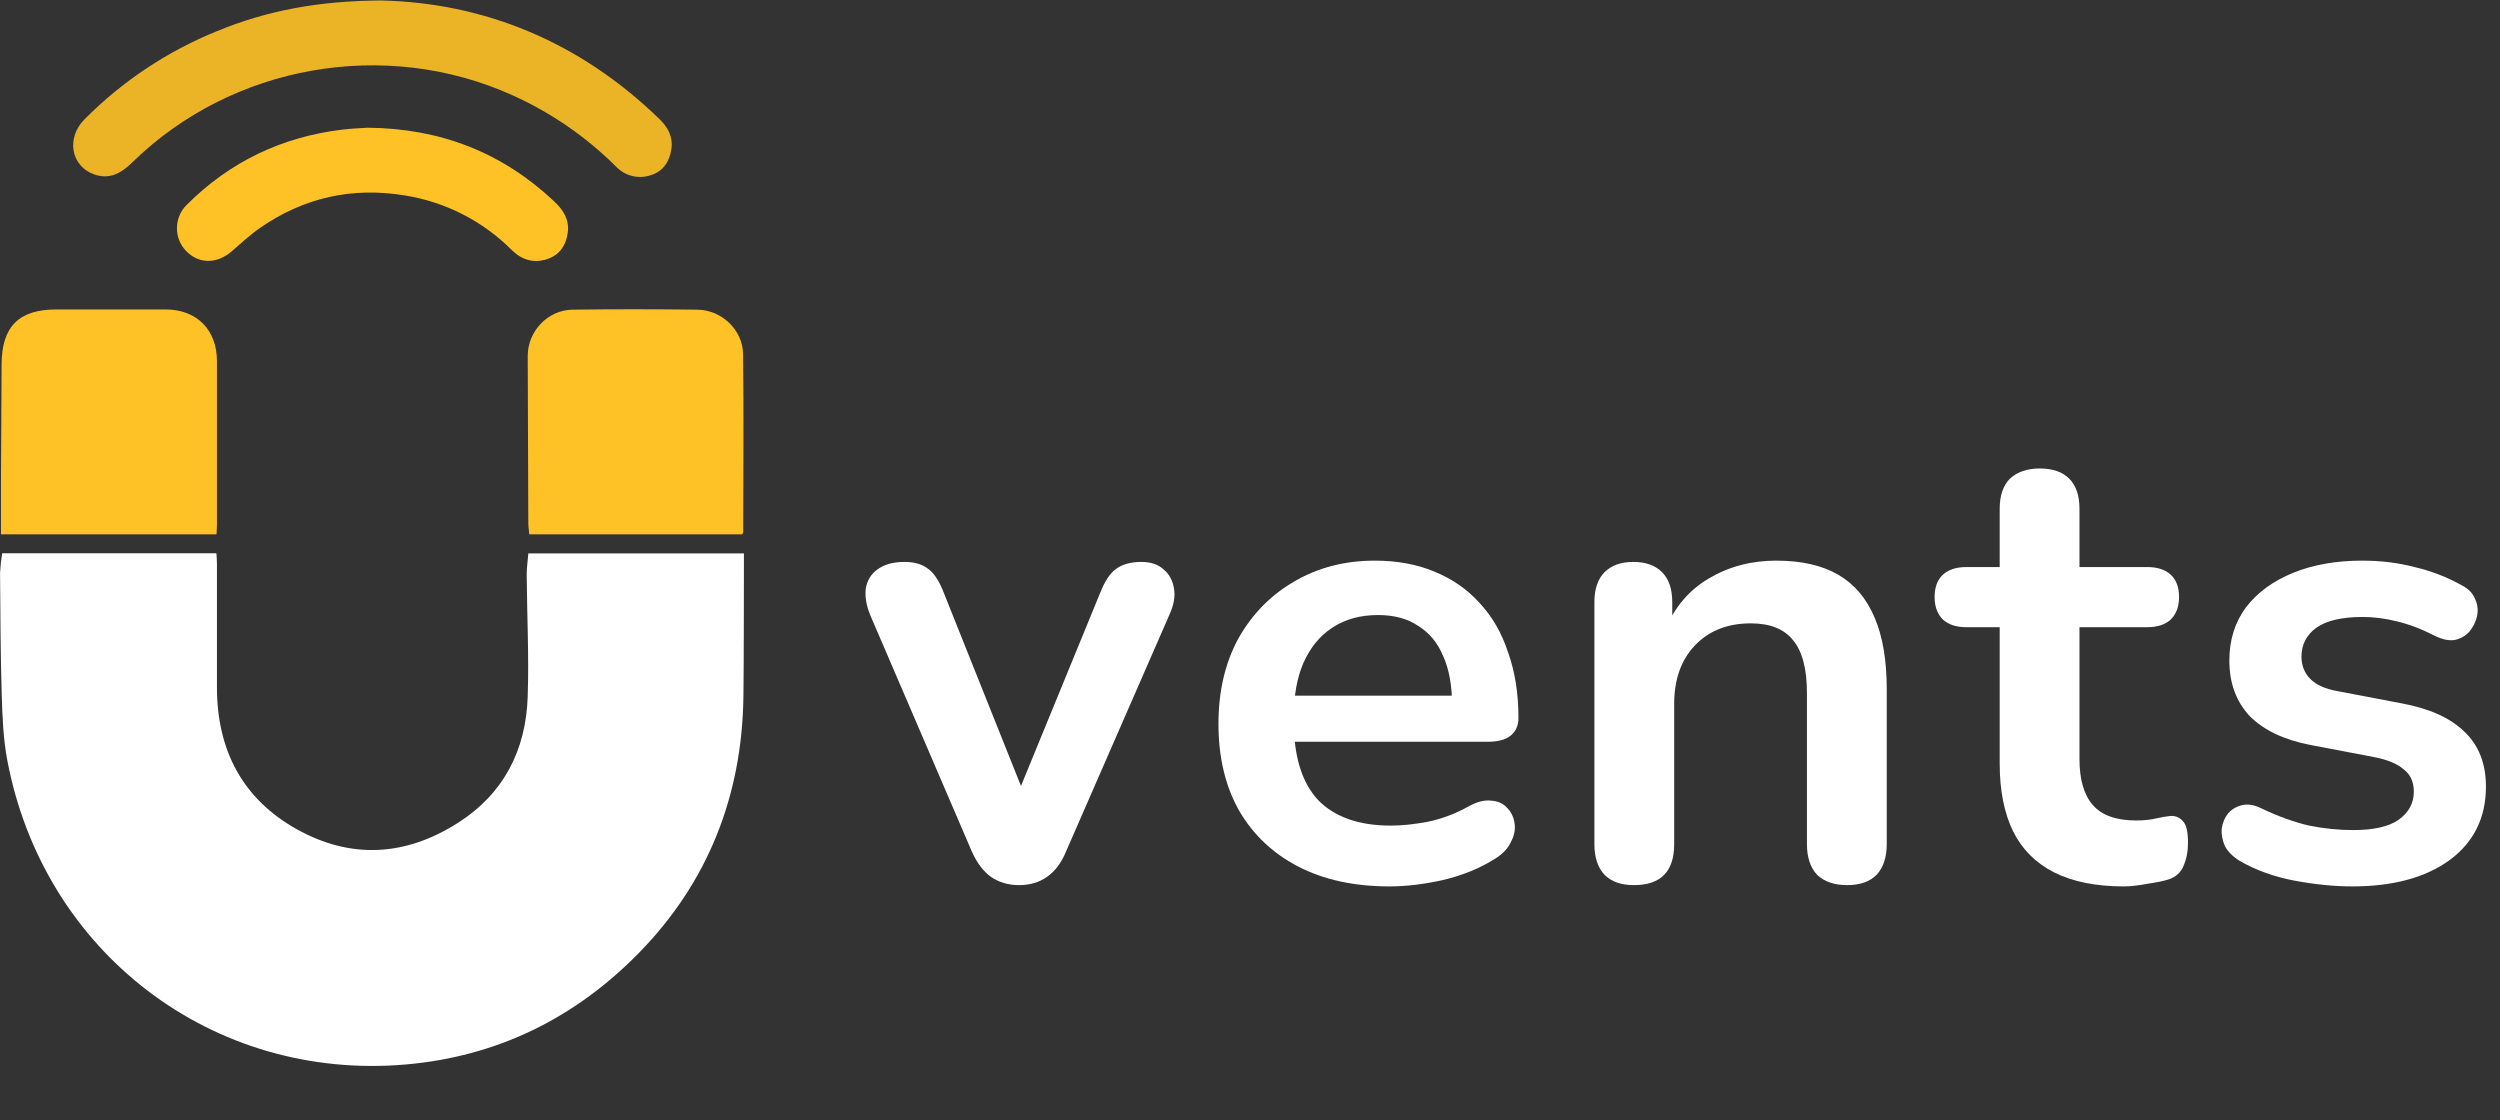
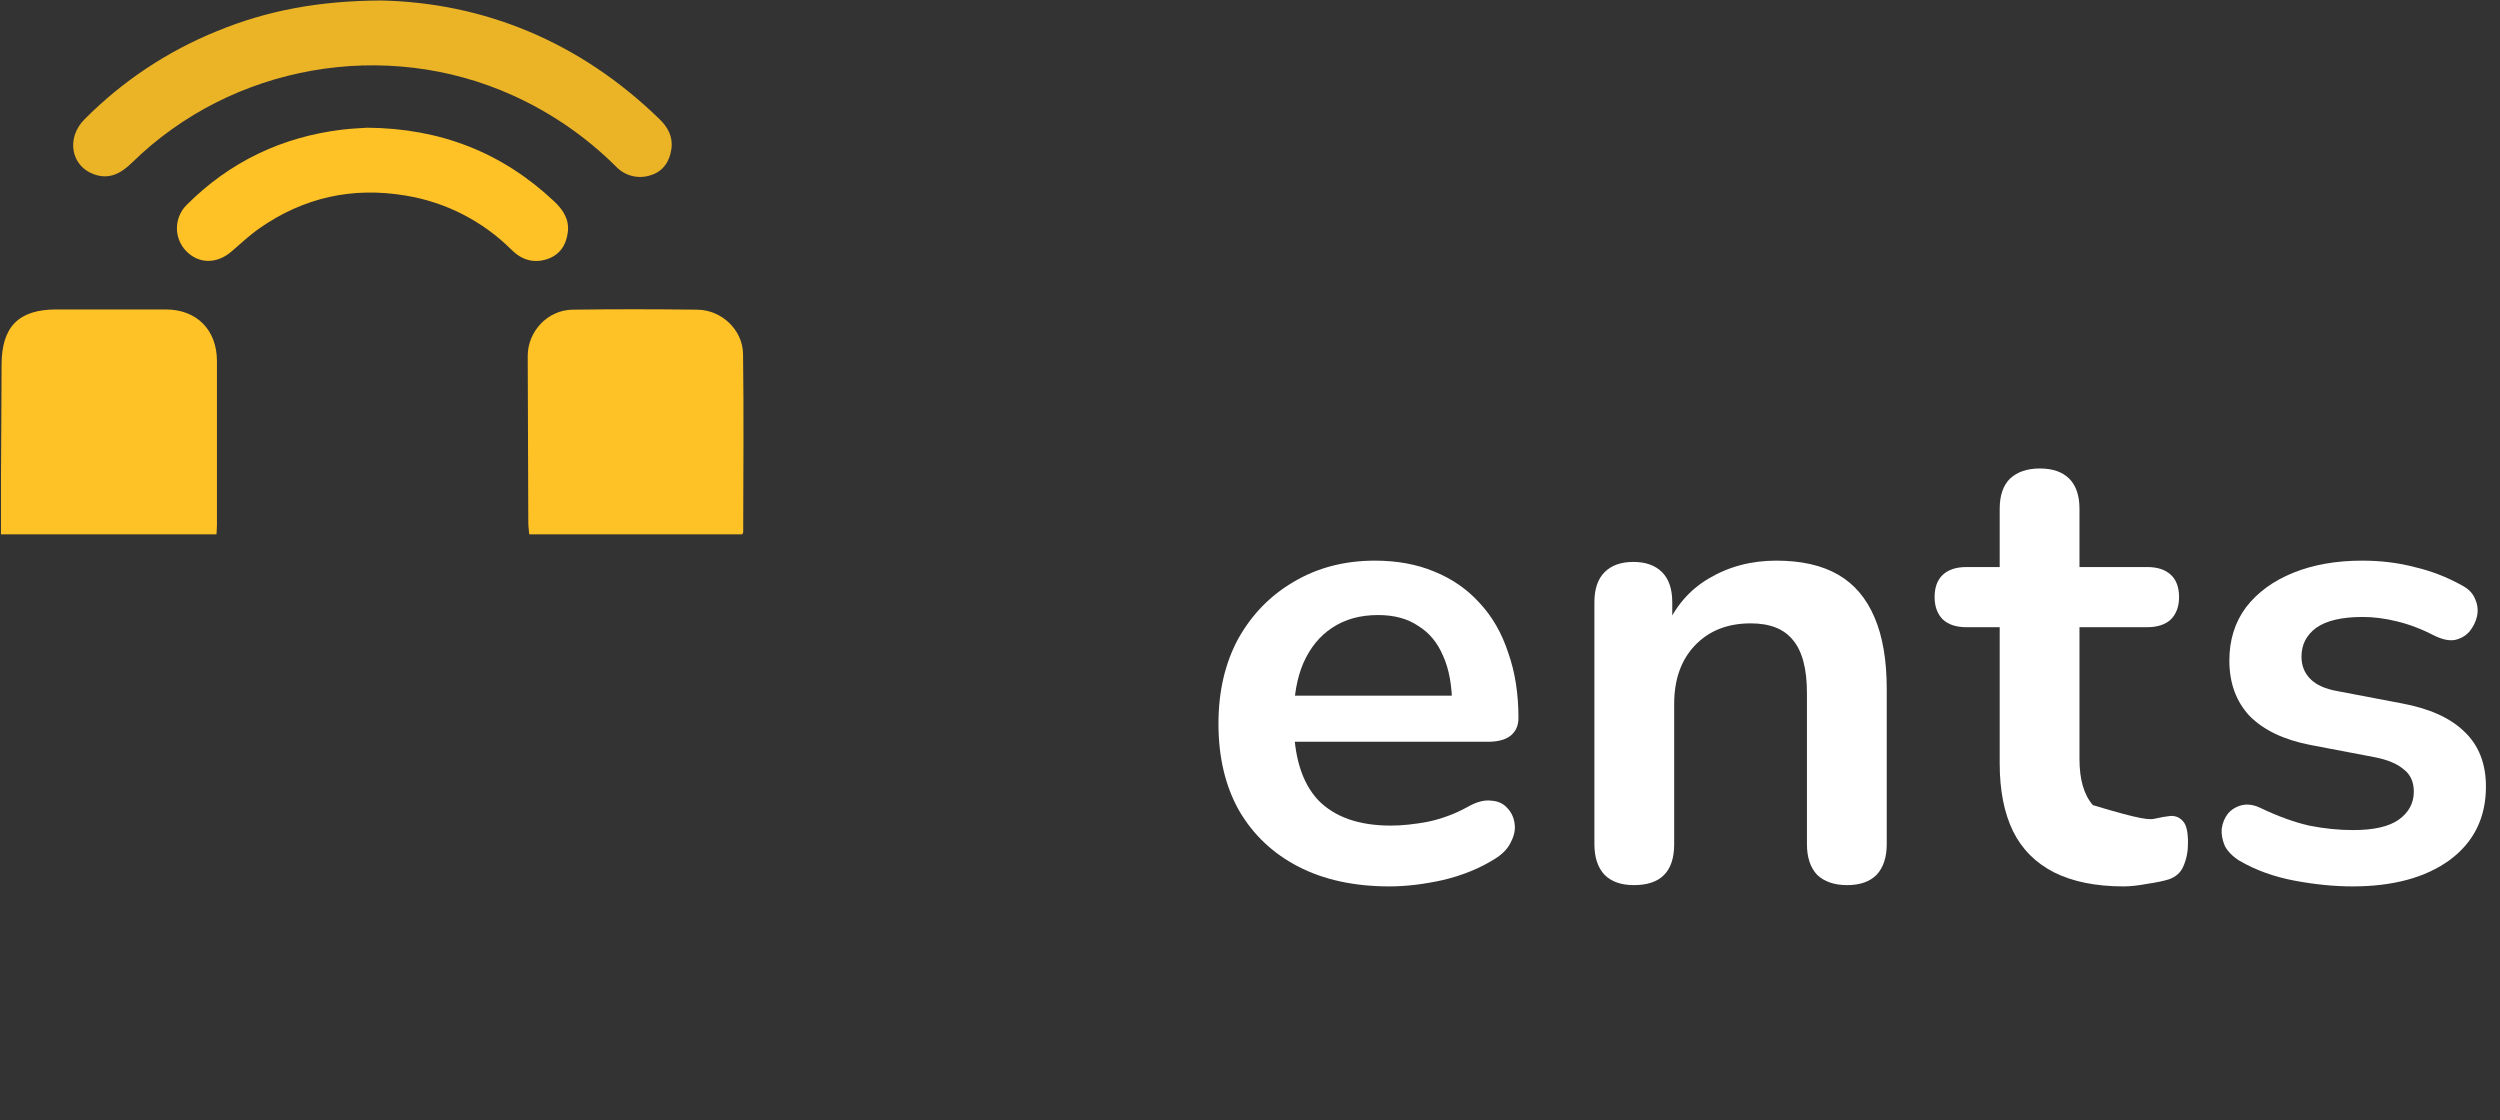
<svg xmlns="http://www.w3.org/2000/svg" width="125" height="56" viewBox="0 0 125 56" fill="none">
  <rect x="0" y="0" width="125" height="56" fill="#333333" stroke="none" />
-   <path d="M0.108 27.663H10.82C10.828 27.81 10.847 27.985 10.847 28.161C10.847 30.238 10.847 32.313 10.847 34.394C10.855 37.51 12.128 39.95 14.845 41.464C17.562 42.978 20.298 42.809 22.916 41.13C25.196 39.67 26.296 37.497 26.385 34.837C26.453 32.802 26.35 30.762 26.335 28.724C26.335 28.39 26.385 28.065 26.417 27.671H37.196V28.271C37.189 30.459 37.196 32.647 37.171 34.838C37.101 39.808 35.39 44.139 31.92 47.672C28.731 50.918 24.845 52.829 20.284 53.224C10.628 54.062 2.182 47.624 0.365 38.017C0.163 36.95 0.12 35.845 0.087 34.755C0.025 32.719 0.02 30.681 0.003 28.643C0.021 28.314 0.056 27.988 0.108 27.663Z" fill="white" />
  <path d="M37.11 26.718H26.462C26.443 26.495 26.416 26.324 26.415 26.147C26.402 23.365 26.392 20.582 26.386 17.799C26.386 16.569 27.382 15.502 28.619 15.484C30.701 15.455 32.786 15.458 34.87 15.484C36.075 15.498 37.136 16.486 37.153 17.703C37.194 20.671 37.164 23.638 37.16 26.608C37.16 26.64 37.131 26.672 37.11 26.718Z" fill="#FFC226" />
  <path d="M10.825 26.715H0.049C0.049 25.746 0.049 24.828 0.049 23.91C0.058 22.018 0.074 20.125 0.079 18.233C0.083 16.341 0.93 15.473 2.809 15.473C4.634 15.473 6.459 15.473 8.285 15.473C9.835 15.473 10.844 16.489 10.847 18.051C10.852 20.778 10.852 23.504 10.847 26.231C10.847 26.382 10.834 26.529 10.825 26.715Z" fill="#FFC226" />
  <path opacity="0.9" d="M19.053 0.024C24.171 0.135 28.974 2.063 32.978 5.959C33.401 6.369 33.654 6.843 33.571 7.442C33.484 8.078 33.149 8.578 32.532 8.762C32.232 8.862 31.91 8.875 31.604 8.798C31.297 8.721 31.019 8.558 30.801 8.328C29.304 6.839 27.553 5.633 25.632 4.766C19.264 1.889 11.606 3.23 6.607 8.127C6.047 8.675 5.455 8.998 4.678 8.708C3.544 8.286 3.304 6.898 4.22 5.971C6.114 4.062 8.373 2.559 10.86 1.553C13.347 0.529 15.937 0.04 19.053 0.024Z" fill="#FFC226" />
  <path d="M18.363 6.386C22.026 6.415 25.103 7.624 27.699 10.059C28.152 10.484 28.474 10.967 28.39 11.617C28.306 12.267 27.979 12.746 27.365 12.953C26.701 13.176 26.096 13.004 25.595 12.508C24.149 11.058 22.286 10.103 20.27 9.777C17.62 9.332 15.179 9.874 12.975 11.414C12.478 11.76 12.033 12.181 11.573 12.577C10.835 13.21 9.926 13.201 9.299 12.543C9.001 12.232 8.839 11.814 8.847 11.382C8.855 10.95 9.032 10.539 9.341 10.238C11.494 8.086 14.094 6.848 17.105 6.482C17.563 6.426 18.019 6.412 18.363 6.386Z" fill="#FFC226" />
  <path d="M117.627 44.32C116.712 44.32 115.744 44.224 114.723 44.032C113.702 43.84 112.787 43.509 111.978 43.04C111.638 42.827 111.393 42.581 111.244 42.304C111.117 42.005 111.063 41.717 111.085 41.44C111.127 41.141 111.234 40.885 111.404 40.672C111.595 40.459 111.829 40.32 112.106 40.256C112.404 40.192 112.723 40.245 113.063 40.416C113.914 40.821 114.712 41.109 115.457 41.28C116.202 41.429 116.936 41.504 117.659 41.504C118.68 41.504 119.436 41.333 119.925 40.992C120.436 40.629 120.691 40.16 120.691 39.584C120.691 39.093 120.521 38.72 120.18 38.464C119.861 38.187 119.372 37.984 118.712 37.856L115.521 37.248C114.202 36.992 113.191 36.512 112.489 35.808C111.808 35.083 111.468 34.155 111.468 33.024C111.468 32 111.744 31.115 112.297 30.368C112.872 29.621 113.659 29.045 114.659 28.64C115.659 28.235 116.808 28.032 118.106 28.032C119.042 28.032 119.914 28.139 120.723 28.352C121.553 28.544 122.351 28.853 123.117 29.28C123.436 29.451 123.648 29.675 123.755 29.952C123.883 30.229 123.914 30.517 123.851 30.816C123.787 31.093 123.659 31.349 123.468 31.584C123.276 31.797 123.031 31.936 122.734 32C122.457 32.043 122.138 31.979 121.776 31.808C121.117 31.467 120.478 31.221 119.861 31.072C119.265 30.923 118.691 30.848 118.138 30.848C117.095 30.848 116.319 31.029 115.808 31.392C115.319 31.755 115.074 32.235 115.074 32.832C115.074 33.28 115.223 33.653 115.521 33.952C115.819 34.251 116.276 34.453 116.893 34.56L120.085 35.168C121.468 35.424 122.51 35.893 123.212 36.576C123.936 37.259 124.297 38.176 124.297 39.328C124.297 40.885 123.691 42.112 122.478 43.008C121.265 43.883 119.648 44.32 117.627 44.32Z" fill="white" />
-   <path d="M106.176 44.32C104.793 44.32 103.634 44.085 102.698 43.616C101.783 43.147 101.102 42.464 100.655 41.568C100.208 40.651 99.985 39.52 99.985 38.176V31.36H98.325C97.815 31.36 97.421 31.232 97.144 30.976C96.868 30.699 96.73 30.325 96.73 29.856C96.73 29.365 96.868 28.992 97.144 28.736C97.421 28.48 97.815 28.352 98.325 28.352H99.985V25.44C99.985 24.779 100.155 24.277 100.495 23.936C100.857 23.595 101.357 23.424 101.995 23.424C102.634 23.424 103.123 23.595 103.464 23.936C103.804 24.277 103.974 24.779 103.974 25.44V28.352H107.357C107.868 28.352 108.261 28.48 108.538 28.736C108.815 28.992 108.953 29.365 108.953 29.856C108.953 30.325 108.815 30.699 108.538 30.976C108.261 31.232 107.868 31.36 107.357 31.36H103.974V37.952C103.974 38.976 104.198 39.744 104.644 40.256C105.091 40.768 105.815 41.024 106.815 41.024C107.176 41.024 107.495 40.992 107.772 40.928C108.049 40.864 108.293 40.821 108.506 40.8C108.761 40.779 108.974 40.864 109.144 41.056C109.315 41.227 109.4 41.589 109.4 42.144C109.4 42.571 109.325 42.955 109.176 43.296C109.049 43.616 108.804 43.84 108.442 43.968C108.166 44.053 107.804 44.128 107.357 44.192C106.91 44.277 106.517 44.32 106.176 44.32Z" fill="white" />
+   <path d="M106.176 44.32C104.793 44.32 103.634 44.085 102.698 43.616C101.783 43.147 101.102 42.464 100.655 41.568C100.208 40.651 99.985 39.52 99.985 38.176V31.36H98.325C97.815 31.36 97.421 31.232 97.144 30.976C96.868 30.699 96.73 30.325 96.73 29.856C96.73 29.365 96.868 28.992 97.144 28.736C97.421 28.48 97.815 28.352 98.325 28.352H99.985V25.44C99.985 24.779 100.155 24.277 100.495 23.936C100.857 23.595 101.357 23.424 101.995 23.424C102.634 23.424 103.123 23.595 103.464 23.936C103.804 24.277 103.974 24.779 103.974 25.44V28.352H107.357C107.868 28.352 108.261 28.48 108.538 28.736C108.815 28.992 108.953 29.365 108.953 29.856C108.953 30.325 108.815 30.699 108.538 30.976C108.261 31.232 107.868 31.36 107.357 31.36H103.974V37.952C103.974 38.976 104.198 39.744 104.644 40.256C107.176 41.024 107.495 40.992 107.772 40.928C108.049 40.864 108.293 40.821 108.506 40.8C108.761 40.779 108.974 40.864 109.144 41.056C109.315 41.227 109.4 41.589 109.4 42.144C109.4 42.571 109.325 42.955 109.176 43.296C109.049 43.616 108.804 43.84 108.442 43.968C108.166 44.053 107.804 44.128 107.357 44.192C106.91 44.277 106.517 44.32 106.176 44.32Z" fill="white" />
  <path d="M81.698 44.256C81.06 44.256 80.571 44.085 80.23 43.744C79.89 43.381 79.72 42.869 79.72 42.208V30.112C79.72 29.451 79.89 28.949 80.23 28.608C80.571 28.267 81.049 28.096 81.666 28.096C82.284 28.096 82.762 28.267 83.103 28.608C83.443 28.949 83.613 29.451 83.613 30.112V32.288L83.262 31.488C83.73 30.357 84.454 29.504 85.433 28.928C86.433 28.331 87.56 28.032 88.816 28.032C90.071 28.032 91.103 28.267 91.911 28.736C92.72 29.205 93.326 29.92 93.73 30.88C94.135 31.819 94.337 33.013 94.337 34.464V42.208C94.337 42.869 94.166 43.381 93.826 43.744C93.486 44.085 92.996 44.256 92.358 44.256C91.72 44.256 91.22 44.085 90.858 43.744C90.518 43.381 90.347 42.869 90.347 42.208V34.656C90.347 33.44 90.113 32.555 89.645 32C89.198 31.445 88.496 31.168 87.539 31.168C86.369 31.168 85.433 31.541 84.73 32.288C84.049 33.013 83.709 33.984 83.709 35.2V42.208C83.709 43.573 83.039 44.256 81.698 44.256Z" fill="white" />
  <path d="M69.476 44.32C67.71 44.32 66.189 43.989 64.912 43.328C63.636 42.667 62.646 41.728 61.944 40.512C61.263 39.296 60.923 37.856 60.923 36.192C60.923 34.571 61.253 33.152 61.912 31.936C62.593 30.72 63.519 29.771 64.689 29.088C65.88 28.384 67.231 28.032 68.742 28.032C69.848 28.032 70.838 28.213 71.71 28.576C72.604 28.939 73.359 29.461 73.976 30.144C74.614 30.827 75.093 31.659 75.412 32.64C75.753 33.6 75.923 34.688 75.923 35.904C75.923 36.288 75.785 36.587 75.508 36.8C75.253 36.992 74.88 37.088 74.391 37.088H64.146V34.784H73.114L72.604 35.264C72.604 34.283 72.455 33.461 72.157 32.8C71.88 32.139 71.465 31.637 70.912 31.296C70.38 30.933 69.71 30.752 68.902 30.752C68.008 30.752 67.242 30.965 66.604 31.392C65.987 31.797 65.508 32.384 65.168 33.152C64.848 33.899 64.689 34.795 64.689 35.84V36.064C64.689 37.813 65.093 39.125 65.902 40C66.731 40.853 67.944 41.28 69.54 41.28C70.093 41.28 70.71 41.216 71.391 41.088C72.093 40.939 72.753 40.693 73.37 40.352C73.817 40.096 74.21 39.989 74.55 40.032C74.891 40.053 75.157 40.171 75.348 40.384C75.561 40.597 75.689 40.864 75.731 41.184C75.774 41.483 75.71 41.792 75.54 42.112C75.391 42.432 75.125 42.709 74.742 42.944C73.997 43.413 73.136 43.765 72.157 44C71.199 44.213 70.306 44.32 69.476 44.32Z" fill="white" />
-   <path d="M50.947 44.256C50.415 44.256 49.947 44.117 49.542 43.84C49.159 43.563 48.84 43.136 48.585 42.56L43.51 30.752C43.319 30.283 43.244 29.845 43.287 29.44C43.351 29.035 43.542 28.715 43.861 28.48C44.202 28.224 44.659 28.096 45.234 28.096C45.723 28.096 46.117 28.213 46.415 28.448C46.712 28.661 46.978 29.077 47.212 29.696L51.521 40.48H50.564L55 29.664C55.234 29.067 55.5 28.661 55.798 28.448C56.117 28.213 56.542 28.096 57.074 28.096C57.542 28.096 57.915 28.224 58.191 28.48C58.468 28.715 58.638 29.035 58.702 29.44C58.766 29.824 58.691 30.251 58.478 30.72L53.308 42.56C53.074 43.136 52.755 43.563 52.351 43.84C51.968 44.117 51.5 44.256 50.947 44.256Z" fill="white" />
</svg>